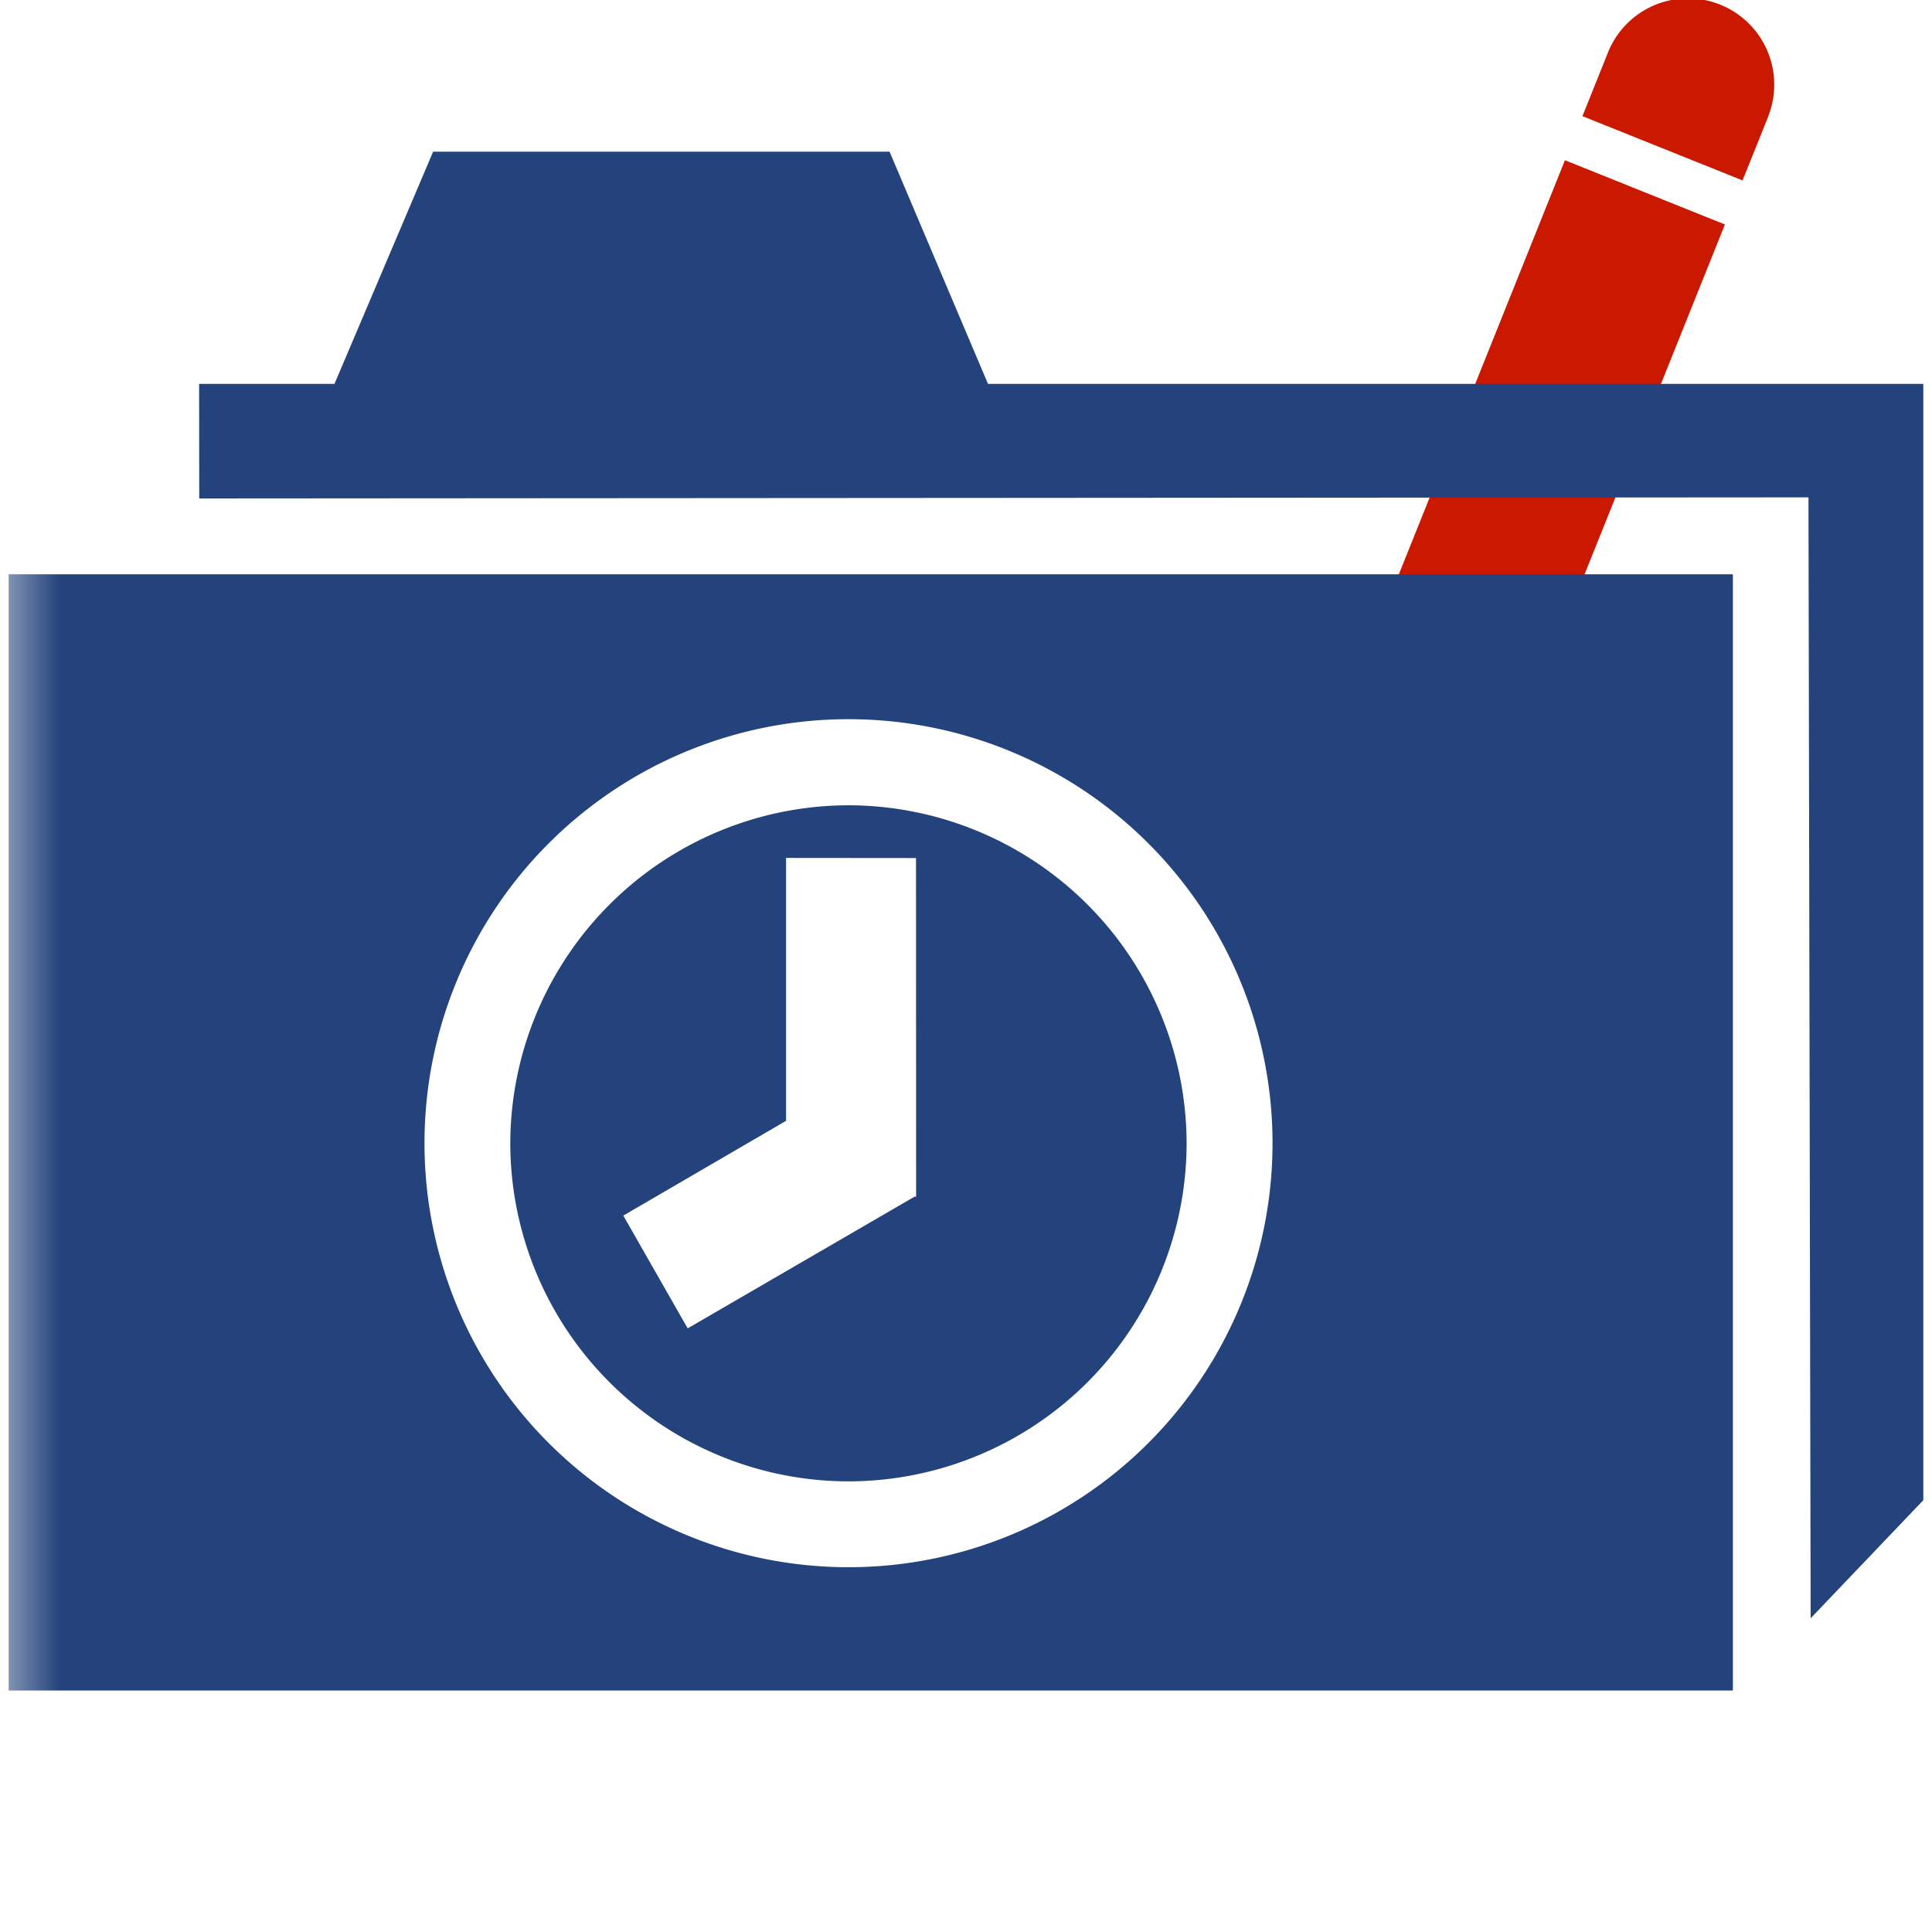
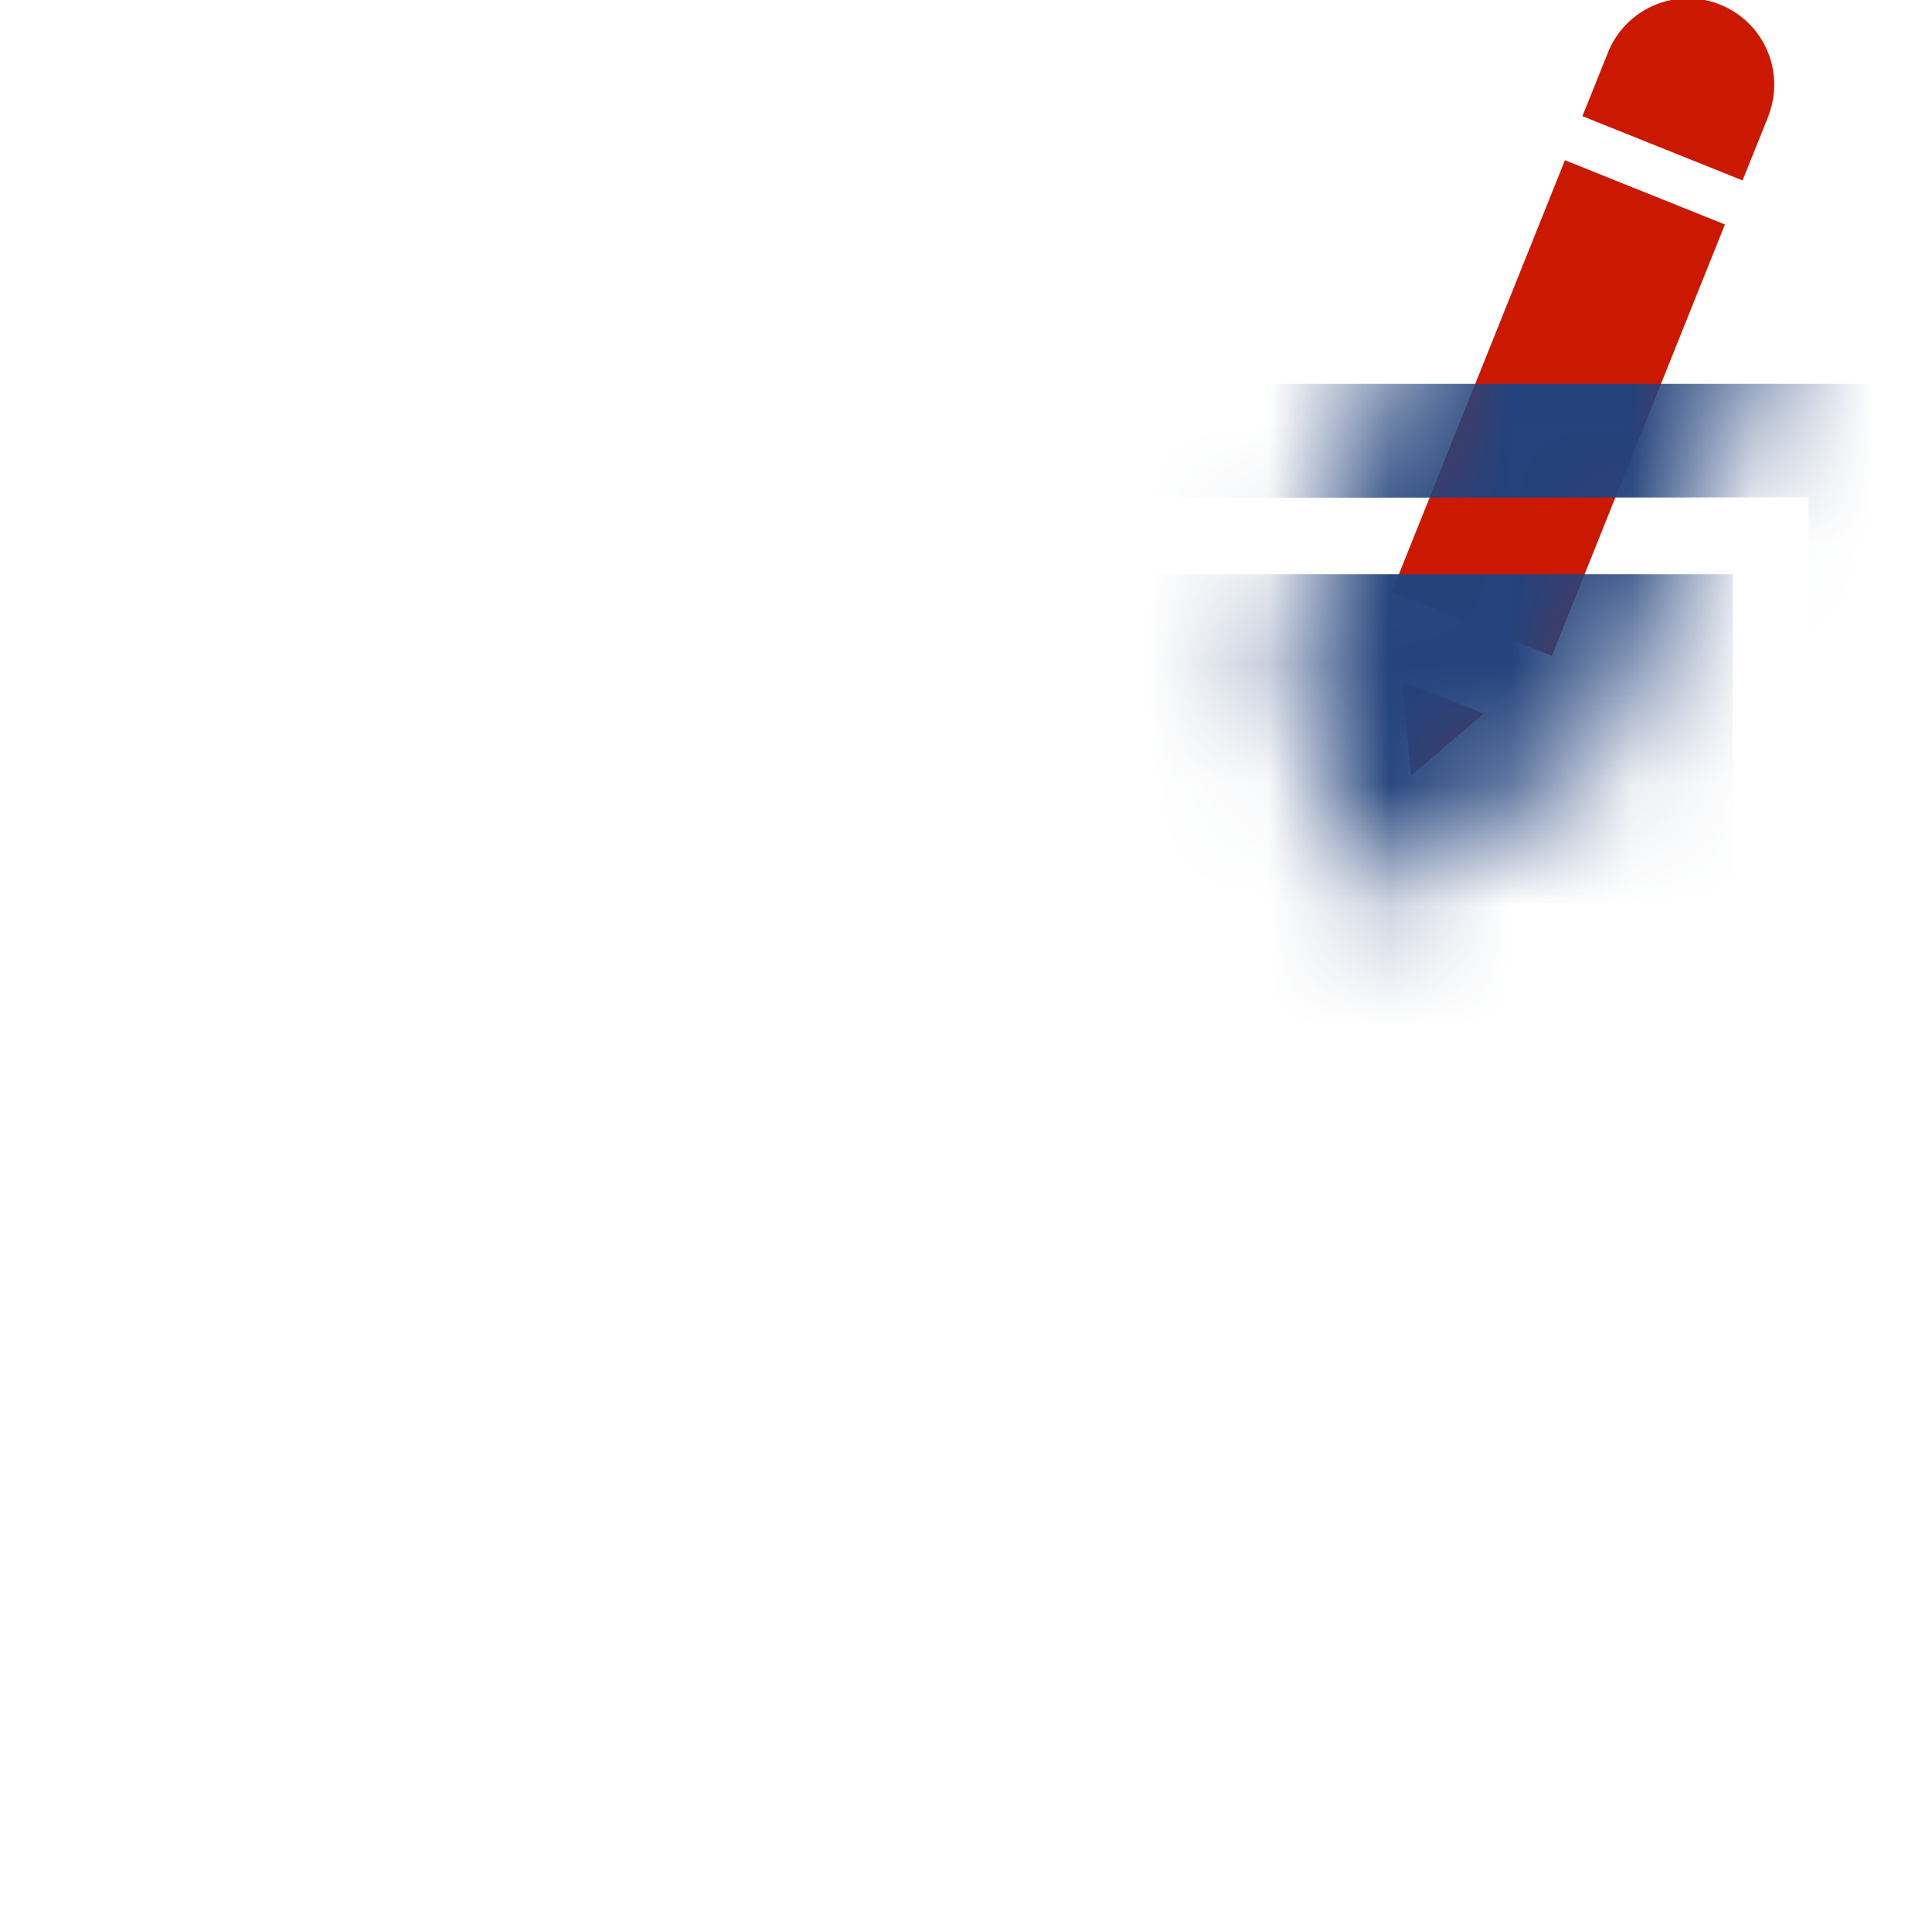
<svg xmlns="http://www.w3.org/2000/svg" width="16" height="16" viewBox="0 0 16 16" shape-rendering="geometricPrecision" fill="#24437c">
  <defs>
    <mask id="a">
-       <rect fill="#fff" width="100%" height="100%" />
      <path d="M15.568.488c.365-.9-.337-1.487-.851-1.704-.593-.25-1.396-.157-1.78.752l-.142.357-2.14 5.317.603 2.278 1.98-1.23L15.44.788l.128-.3z" fill="#000" />
    </mask>
  </defs>
  <path d="m11.686 6.423.6-.513-.675-.269zM14.245.038a.714.714 0 0 0-.927.393l-.213.531 1.326.532.214-.532h-.001a.714.714 0 0 0-.399-.924zM11.527 4.9l1.433-3.573 1.325.532-1.433 3.572z" fill="#cb1800" />
  <g mask="url(#a)">
    <path d="m8.182 3.179-.815-1.923h-3.78L2.77 3.179H1.649l.001.949 13.327-.009.018 9.283.933-.978V3.179z" />
-     <path d="M7.027 6.669A2.806 2.806 0 0 0 4.226 9.47a2.804 2.804 0 0 0 2.801 2.798 2.803 2.803 0 0 0 2.8-2.798 2.805 2.805 0 0 0-2.8-2.801zm.549 3.24-1.881 1.092-.533-.934 1.348-.785V7.105l1.076.001.001 2.804h-.011z" />
    <path d="M.072 4.756V14h14.279V4.756H.072zm6.955 8.223a3.511 3.511 0 1 1 0-7.023 3.511 3.511 0 0 1 0 7.023z" />
  </g>
</svg>